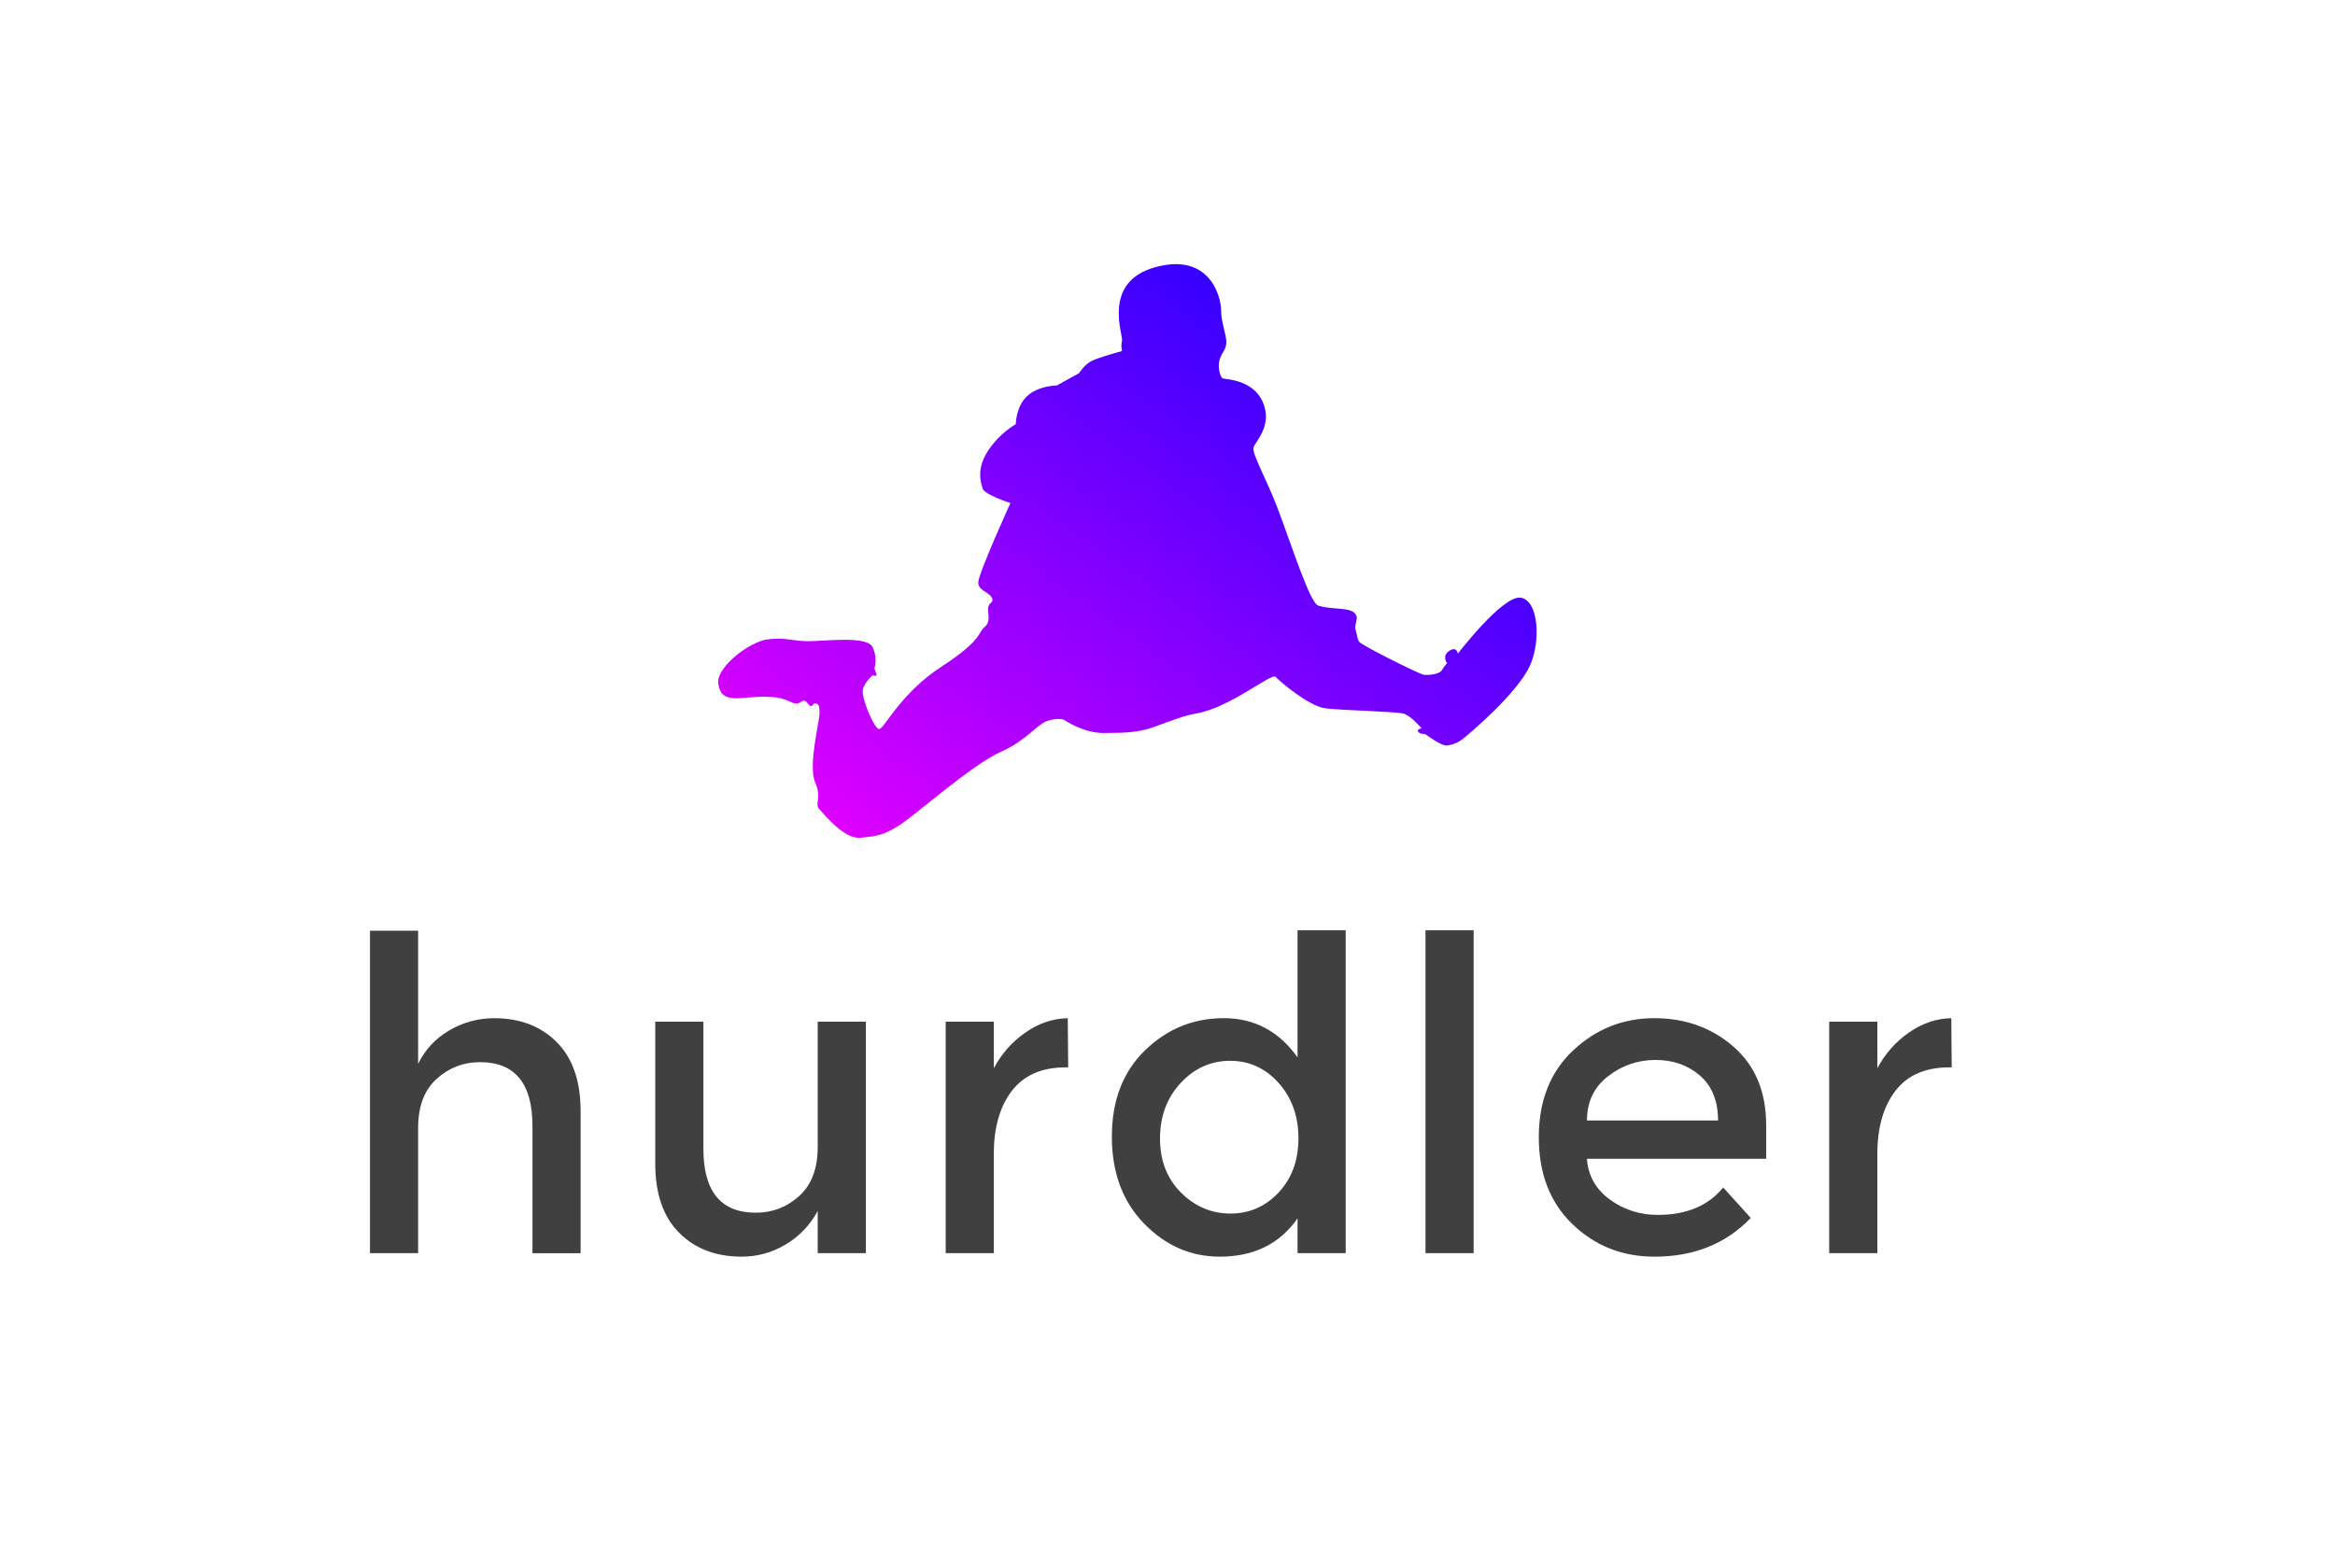
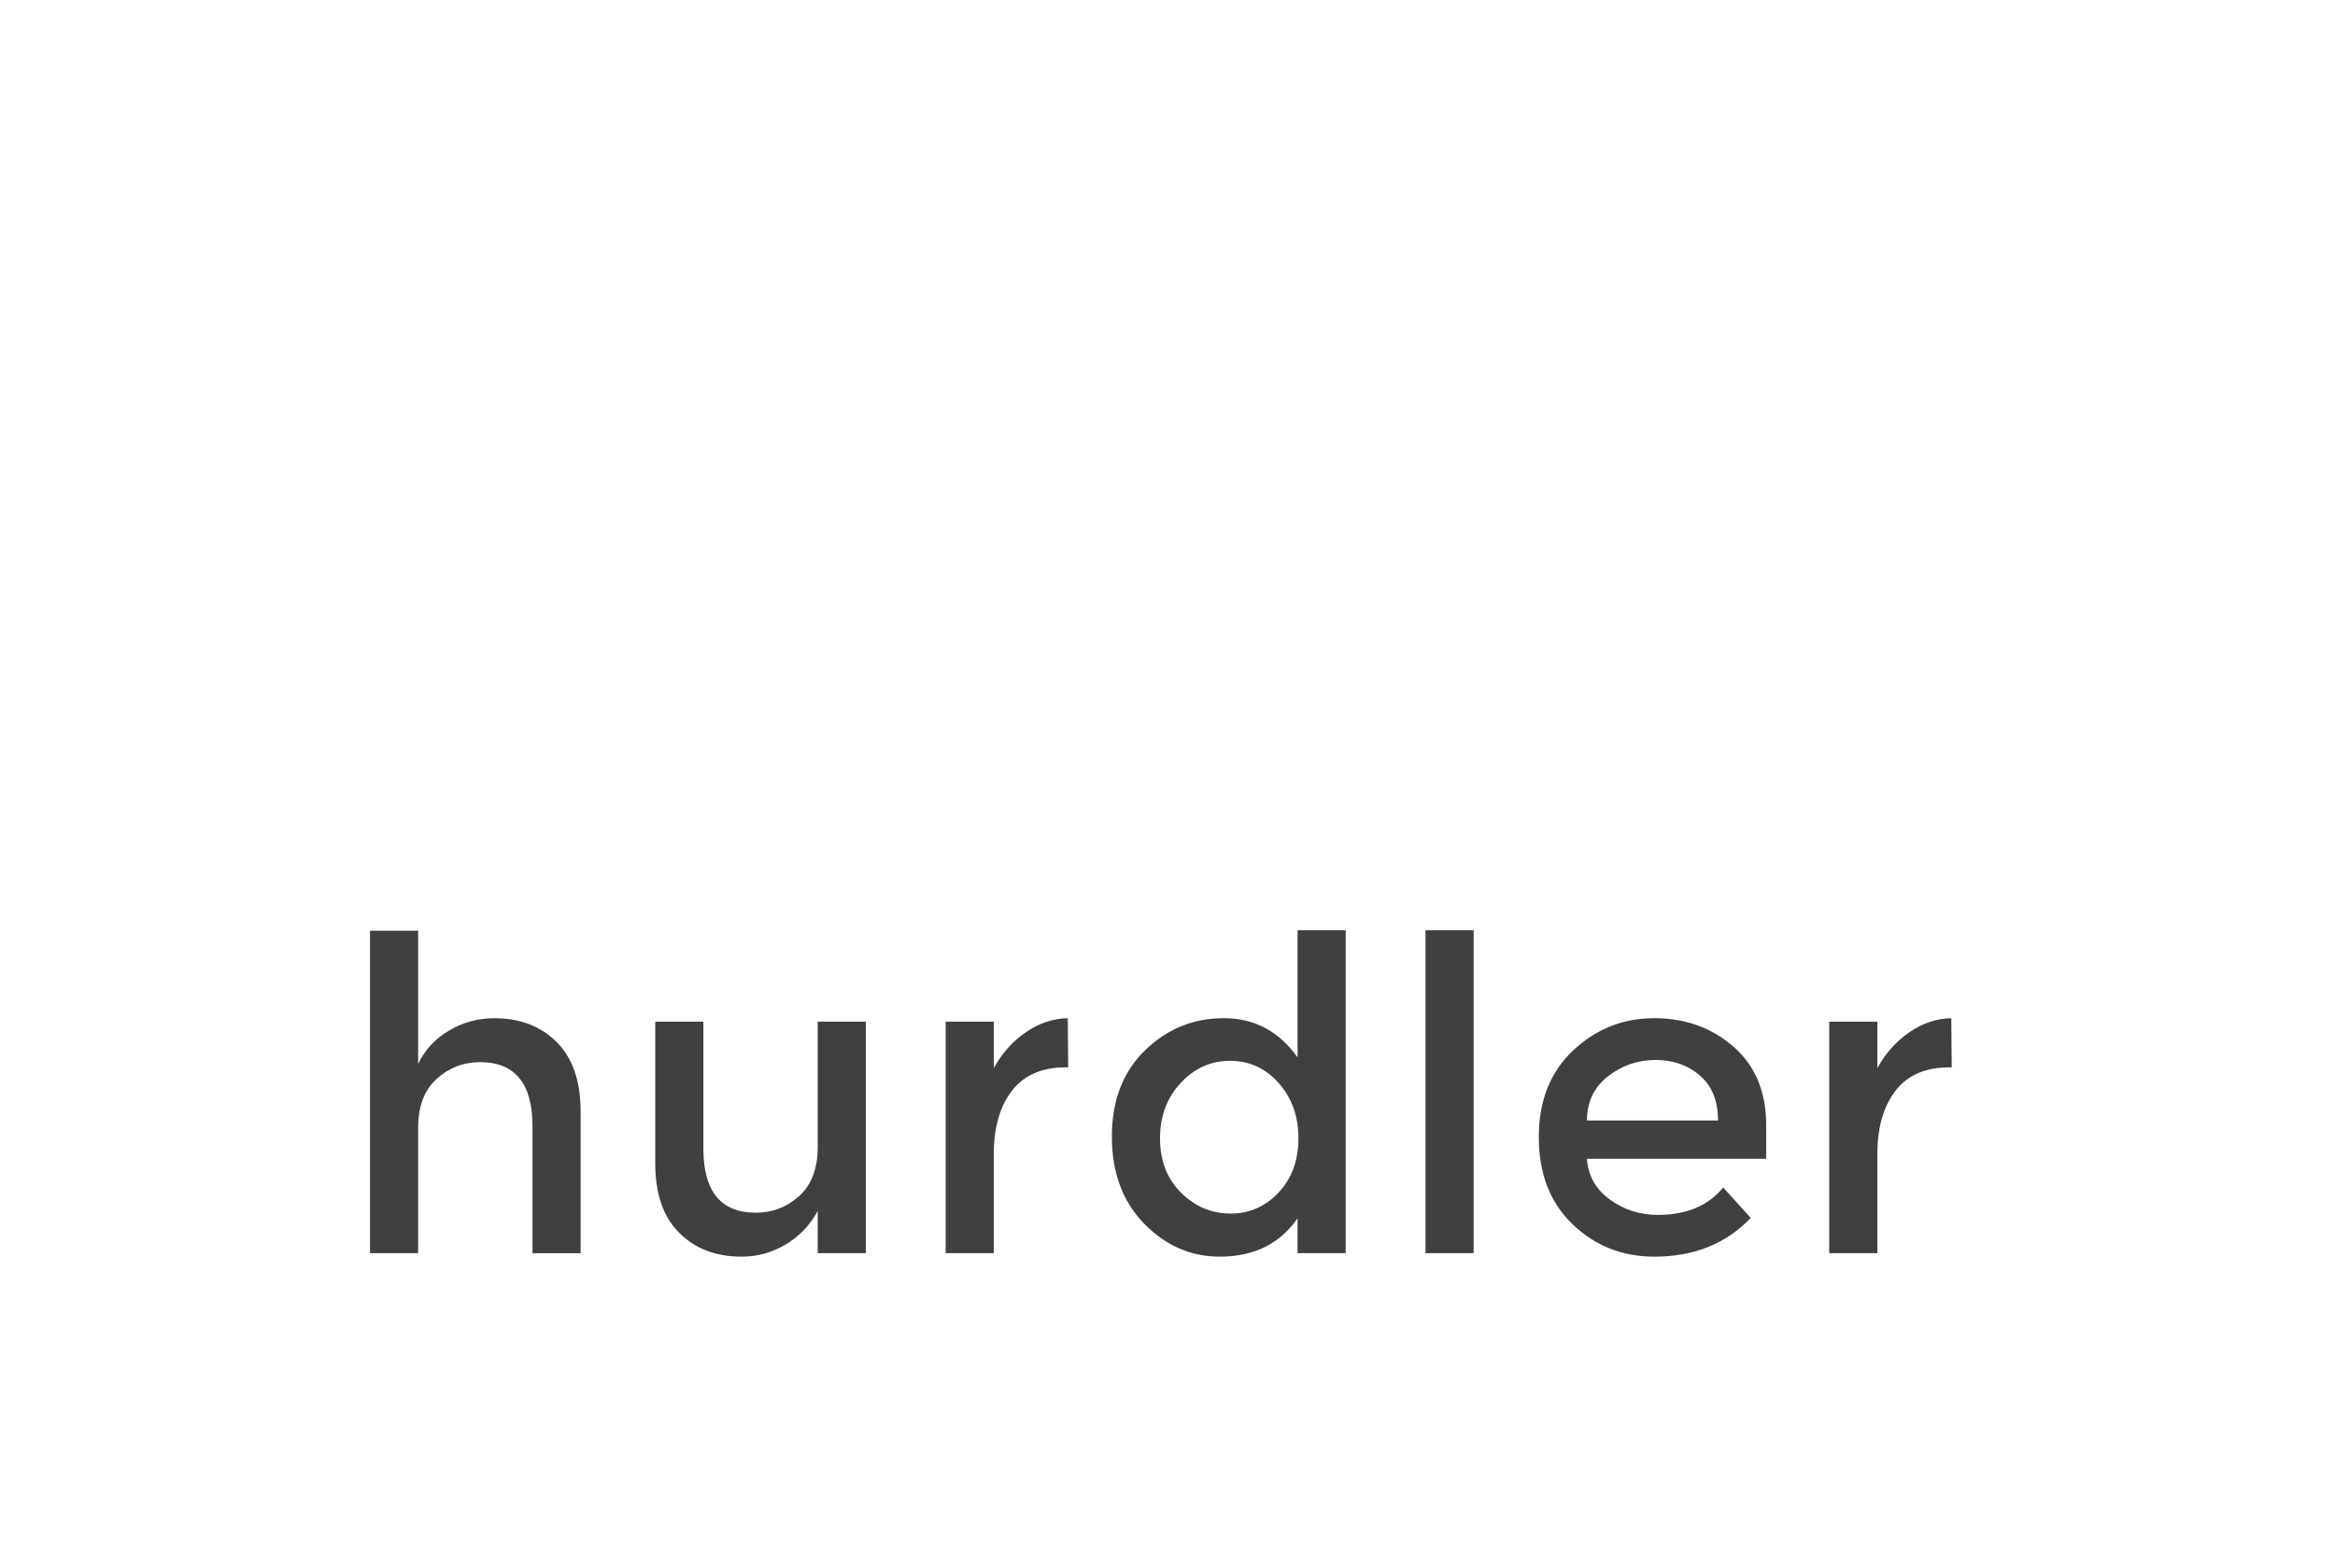
<svg xmlns="http://www.w3.org/2000/svg" width="274" height="184" viewBox="0 0 274 184">
  <title>Hurdler logo</title>
  <linearGradient x1="0" y1="1" y2="0" id="gradient">
    <stop stop-color="#F200FF" offset="0" />
    <stop stop-color="#00F" offset="1" />
  </linearGradient>
  <path fill="#404040" d="M49.066 132.363v14.708h-5.65V109.23h5.65v15.627c.807-1.668 2.026-2.98 3.657-3.932 1.63-.953 3.388-1.43 5.27-1.43 3.028 0 5.474.936 7.34 2.81 1.866 1.87 2.8 4.578 2.8 8.12v16.648h-5.65v-14.91c0-5.006-2.05-7.51-6.153-7.51-1.95 0-3.65.656-5.095 1.967-1.446 1.31-2.17 3.226-2.17 5.746zm46.89 2.247V119.9h5.65v27.17h-5.65v-4.952c-.908 1.668-2.16 2.98-3.757 3.932-1.6.953-3.322 1.43-5.17 1.43-3.028 0-5.474-.936-7.34-2.81-1.866-1.872-2.8-4.578-2.8-8.12V119.9h5.65v14.914c0 5.005 2.05 7.508 6.153 7.508 1.95 0 3.65-.656 5.095-1.966 1.445-1.31 2.168-3.226 2.168-5.746zm29.085-9.346c-2.79 0-4.89.92-6.304 2.758-1.412 1.838-2.118 4.307-2.118 7.405v11.644h-5.65V119.9h5.65v5.466c.908-1.702 2.144-3.098 3.707-4.188 1.564-1.09 3.22-1.65 4.97-1.685l.05 5.77h-.304zm9.213 18.335c-2.522-2.59-3.783-5.994-3.783-10.216 0-4.222 1.295-7.592 3.884-10.112 2.59-2.52 5.675-3.78 9.256-3.78 3.58 0 6.464 1.533 8.65 4.597v-14.914h5.65v37.895h-5.65v-4.084c-2.085 2.996-5.128 4.494-9.13 4.494-3.396 0-6.355-1.294-8.877-3.88zm4.338-3.627c1.65 1.634 3.582 2.45 5.802 2.45 2.22 0 4.102-.825 5.65-2.476 1.546-1.65 2.32-3.77 2.32-6.358 0-2.59-.774-4.75-2.32-6.487-1.548-1.737-3.448-2.605-5.7-2.605-2.254 0-4.187.868-5.8 2.605-1.615 1.736-2.422 3.906-2.422 6.51 0 2.606.823 4.725 2.47 6.36zm34.332 7.098h-5.65v-37.894h5.65v37.895zm34.33-11.08H186.22c.134 1.974 1.025 3.565 2.673 4.774 1.647 1.21 3.53 1.813 5.65 1.813 3.36 0 5.917-1.072 7.665-3.217l3.23 3.575c-2.893 3.03-6.66 4.545-11.3 4.545-3.766 0-6.97-1.268-9.608-3.805-2.64-2.536-3.96-5.94-3.96-10.214 0-4.272 1.345-7.668 4.035-10.188 2.69-2.52 5.86-3.78 9.508-3.78 3.648 0 6.75 1.116 9.306 3.346 2.555 2.23 3.832 5.303 3.832 9.218v3.933zm-21.033-4.495h15.383c0-2.282-.706-4.035-2.118-5.26-1.413-1.226-3.153-1.84-5.22-1.84-2.07 0-3.926.64-5.574 1.916-1.647 1.278-2.47 3.006-2.47 5.185zm42.5-6.23c-2.79 0-4.892.918-6.304 2.757-1.412 1.838-2.118 4.307-2.118 7.405v11.644h-5.65V119.9h5.65v5.466c.908-1.702 2.143-3.098 3.707-4.188 1.564-1.09 3.22-1.65 4.968-1.685l.05 5.77h-.302z" />
-   <path fill="url(#gradient)" d="M128.044 42.388c.917-.47 3.633-1.192 3.633-1.192s-.182-.512-.015-1.2c.167-.687-2.417-6.936 3.953-8.654 6.37-1.72 7.67 3.53 7.67 5.024 0 1.495.636 2.887.617 3.797-.02.91-.453 1.033-.768 1.993-.316.96.082 2.092.315 2.235.233.145 3.547.07 4.734 2.795 1.188 2.727-.856 4.61-1.088 5.306-.232.7 1.54 3.78 2.794 7.077 1.84 4.838 3.82 11.224 4.825 11.514 1.69.49 3.51.182 4.2.832.69.65-.07 1.22.17 2.05.242.826.152.946.41 1.352.255.406 7.05 3.8 7.58 3.873.53.074 1.847-.05 2.134-.547.285-.496.594-.806.594-.806s-.634-.86.26-1.45c.89-.59 1.013.32 1.013.32s5.285-6.9 7.385-6.56c2.1.34 2.353 5.097 1.085 7.937-1.46 3.275-7.164 8.074-7.963 8.692-.8.617-1.636.69-1.78.716-.63.107-2.55-1.33-2.55-1.33s-.698 0-.853-.31c-.154-.31.427-.367.427-.367s-1.23-1.468-2.112-1.728c-.88-.26-7.246-.386-9.183-.625-1.936-.24-5.37-3.177-5.848-3.692-.477-.516-5.403 3.692-9.44 4.317-1.57.243-4.54 1.525-5.595 1.805-1.923.51-3.434.43-5.032.464-2.475.052-4.787-1.565-4.787-1.565s-.91-.286-2.102.22c-1.193.507-2.415 2.29-5.225 3.524-3.433 1.508-10.145 7.504-11.99 8.666-1.844 1.16-2.594 1.25-4.52 1.446-1.927.197-4.172-2.638-4.826-3.322-.653-.684.32-1.265-.517-3.195-.838-1.93.517-7.145.517-8.043 0-.897-.06-1.144-.517-1.217-.196-.03-.257.355-.516.32-.265-.036-.418-.583-.738-.632-.367-.056-.495.45-1.182.312-.29-.058-1.13-.566-2.183-.697-1.447-.18-3.233.02-3.978.082-2.47.21-2.547-.87-2.724-1.45-.612-2 3.66-5.22 5.815-5.45 2.155-.23 2.736.21 4.655.225 1.92.017 6.93-.673 7.587.68.658 1.356.218 2.52.218 2.52s.287.68.255.8c-.032.12-.473.016-.473.016s-.85.69-1.122 1.6c-.27.912 1.32 4.697 1.905 4.697.584 0 2.473-4.18 7.304-7.317 4.83-3.136 4.3-4.048 5.038-4.633.74-.585.435-1.39.435-2.138s.578-.703.518-1.08c-.144-.92-1.67-.988-1.67-2.026 0-1.038 3.78-9.332 3.78-9.332s-3.063-.978-3.27-1.707c-.207-.73-.754-2.302.642-4.428s3.255-3.116 3.255-3.116.007-2.103 1.358-3.325c1.35-1.222 3.455-1.222 3.455-1.222l2.595-1.434s.664-1.015 1.436-1.412z" />
</svg>